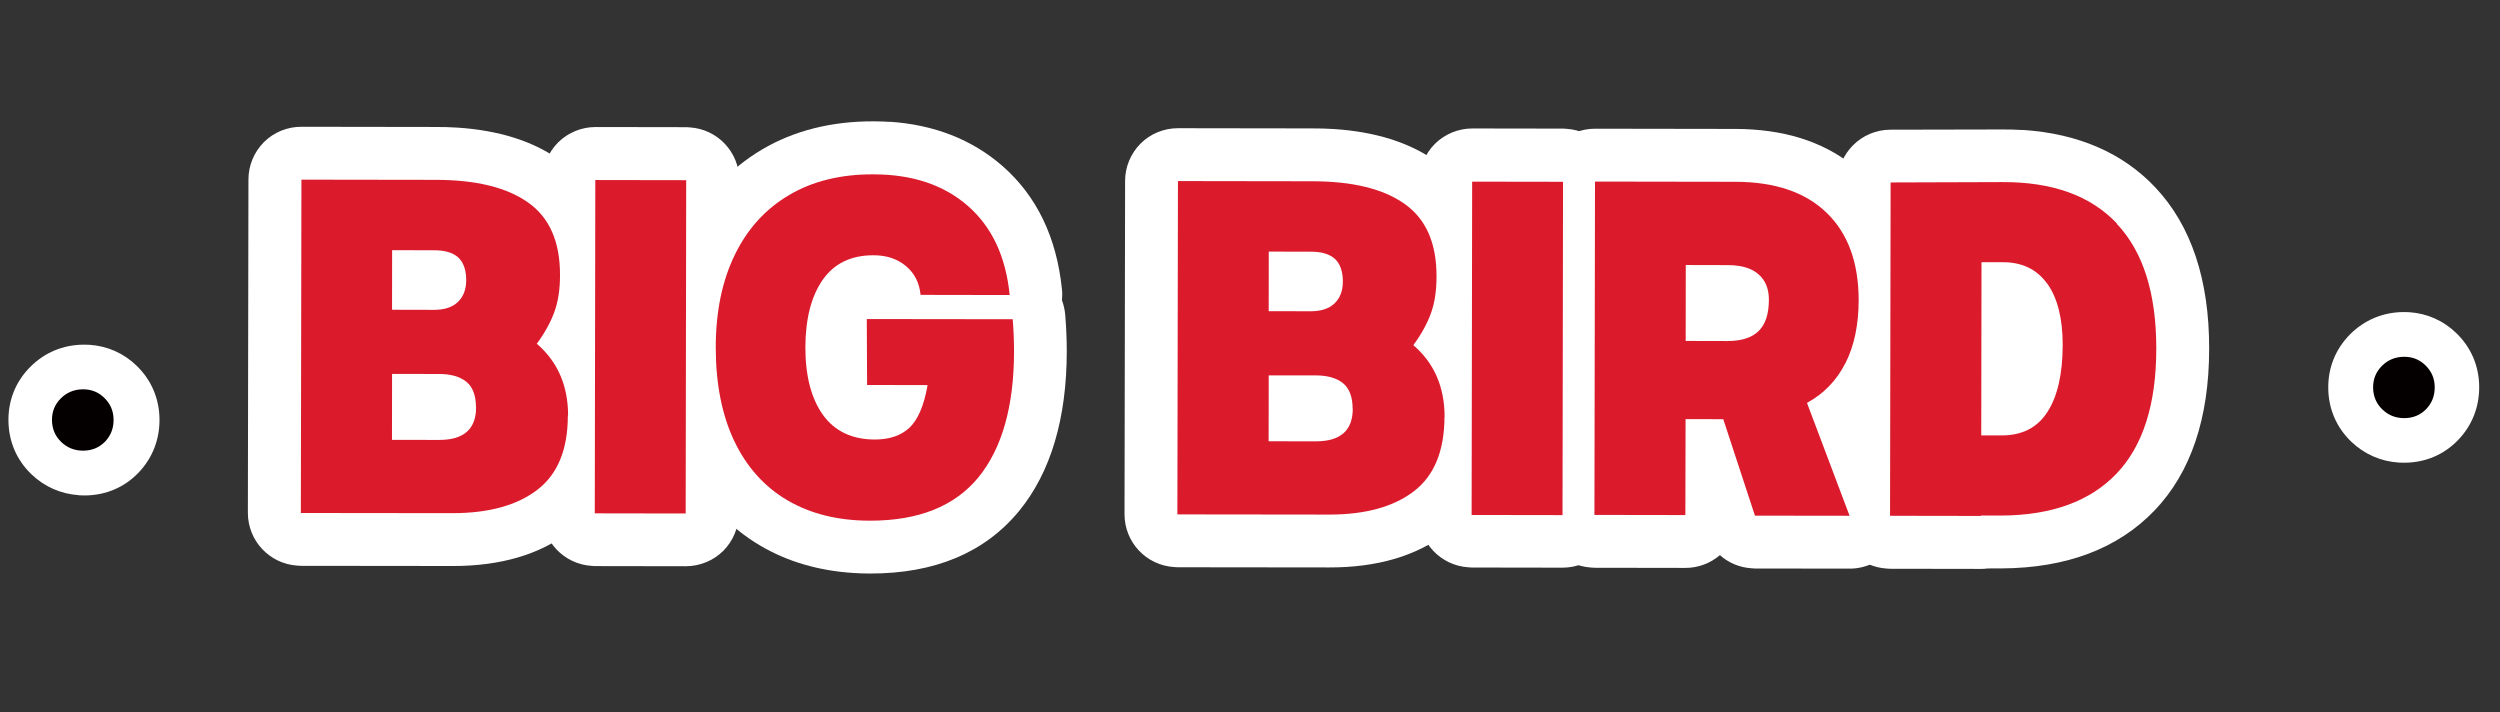
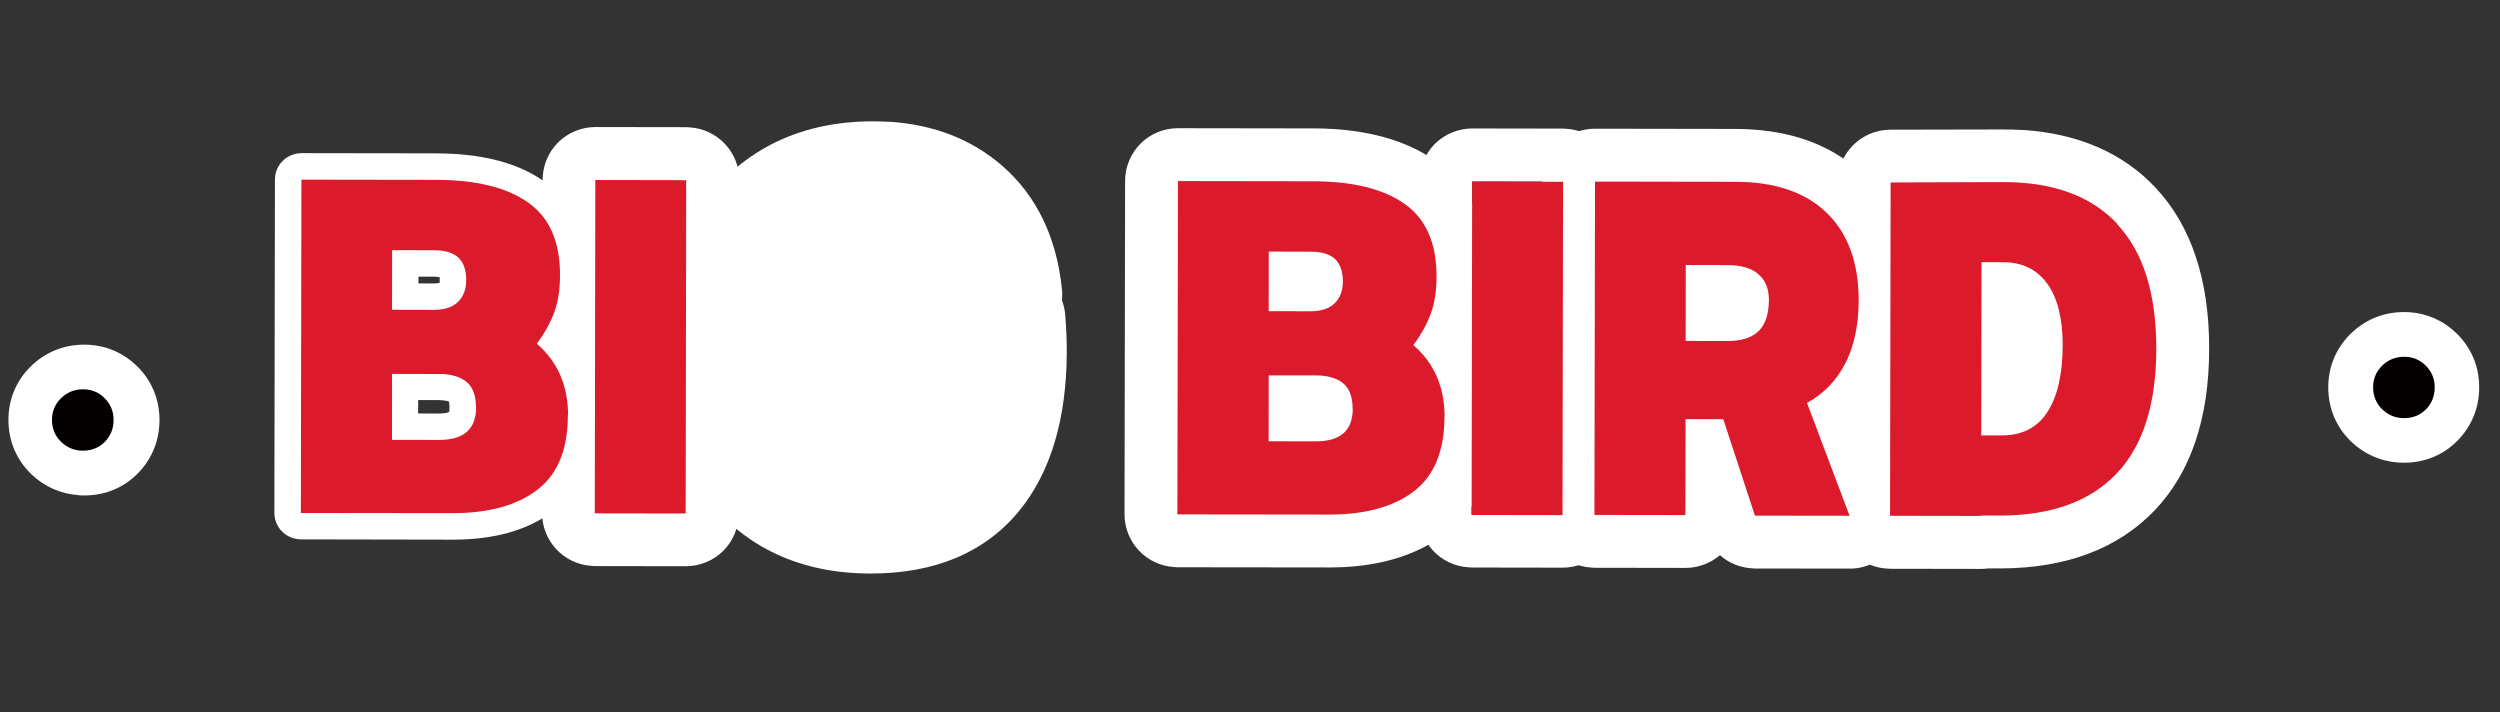
<svg xmlns="http://www.w3.org/2000/svg" fill="none" viewBox="0 0 358 102" height="102" width="358">
  <rect x="0" y="0" width="358" height="102" fill="#333333" stroke="none" />
  <path fill="white" d="M11.29 70.909C8.715 70.74 6.367 69.7 4.502 67.917C2.388 65.891 1.24 63.23 1.209 60.245C1.175 57.298 2.256 54.631 4.317 52.558C6.378 50.484 8.998 49.39 11.926 49.355C12.228 49.356 12.511 49.356 12.812 49.375C15.387 49.544 17.735 50.584 19.598 52.405C21.674 54.429 22.804 57.07 22.839 59.998C22.873 62.945 21.831 65.595 19.846 67.674C17.82 69.788 15.178 70.918 12.194 70.949C11.892 70.948 11.59 70.947 11.289 70.928" />
  <path fill="white" d="M343.508 66.241C340.914 66.072 338.565 65.031 336.7 63.248C334.586 61.222 333.439 58.561 333.406 55.595C333.372 52.648 334.453 49.981 336.515 47.889C338.575 45.834 341.196 44.721 344.124 44.686C344.426 44.687 344.709 44.687 344.991 44.705C347.566 44.874 349.914 45.914 351.777 47.735C353.854 49.758 354.985 52.381 355.019 55.328C355.054 58.256 354.012 60.906 352.026 62.985C350 65.099 347.359 66.229 344.375 66.26C344.073 66.259 343.771 66.258 343.47 66.239" />
  <path fill="#040000" d="M341.154 58.63C340.284 57.799 339.843 56.751 339.83 55.504C339.814 54.295 340.242 53.247 341.09 52.396C341.939 51.546 342.987 51.105 344.233 51.092C345.443 51.077 346.492 51.485 347.342 52.333C348.194 53.163 348.637 54.192 348.651 55.42C348.664 56.667 348.255 57.716 347.444 58.569C346.615 59.421 345.585 59.864 344.339 59.876C343.092 59.889 342.043 59.481 341.172 58.65" />
  <path fill="#040000" d="M8.768 63.288C7.898 62.457 7.456 61.409 7.444 60.162C7.428 58.953 7.855 57.905 8.704 57.055C9.552 56.204 10.601 55.763 11.847 55.75C13.056 55.735 14.106 56.143 14.956 56.992C15.808 57.821 16.25 58.85 16.265 60.078C16.277 61.325 15.869 62.374 15.058 63.227C14.229 64.079 13.199 64.522 11.952 64.535C10.706 64.547 9.656 64.139 8.786 63.308" />
  <path fill="white" d="M42.818 77.217C40.844 77.088 39.291 75.439 39.29 73.438L39.371 25.704C39.38 24.704 39.764 23.747 40.489 23.04C41.197 22.331 42.166 21.941 43.167 21.931L62.382 21.96C63.382 21.969 64.343 21.994 65.264 22.054C70.451 22.394 74.652 23.688 77.792 25.894C81.906 28.806 83.988 33.34 83.971 39.38C83.979 41.853 83.607 44.075 82.916 45.974C82.573 46.895 82.153 47.831 81.639 48.76C83.957 51.705 85.119 55.311 85.108 59.52C85.107 65.598 83.126 70.188 79.251 73.162C75.675 75.892 70.826 77.293 64.824 77.278C64.824 77.278 42.911 77.242 42.835 77.237M59.889 59.211L62.872 59.218C63.967 59.214 64.321 58.991 64.321 58.991C64.321 58.991 64.355 58.767 64.365 58.315C64.368 57.692 64.25 57.477 64.251 57.458C64.251 57.458 64.251 57.458 64.214 57.455C64.101 57.448 63.749 57.349 63.241 57.316C63.11 57.308 62.959 57.298 62.809 57.288L59.883 57.285L59.874 59.154L59.889 59.211ZM59.918 40.582L62.126 40.594C62.655 40.591 62.905 40.513 62.983 40.48C62.945 40.478 62.992 40.349 62.968 40.139C62.98 39.951 62.952 39.798 62.941 39.684C62.847 39.678 62.697 39.65 62.491 39.636L62.134 39.613L59.925 39.619L59.918 40.582Z" />
-   <path fill="white" d="M64.998 25.831C69.49 26.124 73.027 27.167 75.59 28.977C78.657 31.141 80.168 34.6 80.157 39.375C80.156 41.414 79.889 43.189 79.339 44.682C78.788 46.175 77.953 47.688 76.835 49.2C79.819 51.774 81.313 55.194 81.315 59.498C81.298 64.367 79.841 67.896 76.938 70.141C74.036 72.368 69.98 73.481 64.827 73.484L43.084 73.44L43.165 25.706L62.38 25.735C63.305 25.739 64.191 25.759 65.037 25.814M56.141 44.355L62.124 44.369C63.634 44.373 64.792 43.996 65.578 43.235C66.364 42.475 66.751 41.462 66.761 40.141C66.763 38.669 66.381 37.587 65.635 36.877C64.976 36.268 64.016 35.941 62.756 35.859C62.569 35.846 62.362 35.833 62.154 35.838L56.171 35.825L56.16 44.356M56.094 62.983L62.87 62.992C66.381 62.995 68.144 61.431 68.159 58.317C68.157 56.618 67.689 55.398 66.756 54.657C65.948 54.019 64.859 53.646 63.487 53.556C63.28 53.543 63.055 53.528 62.809 53.531L56.108 53.527L56.095 62.965M65.492 18.274C64.496 18.209 63.441 18.178 62.364 18.183L43.15 18.154C41.148 18.155 39.21 18.934 37.796 20.352C36.382 21.77 35.576 23.699 35.577 25.7L35.495 73.435C35.497 77.455 38.605 80.736 42.571 80.995C42.74 81.006 42.89 81.016 43.059 81.027L64.804 81.052C71.655 81.066 77.294 79.414 81.548 76.144C84.886 73.587 88.873 68.619 88.883 59.521C88.888 55.406 87.905 51.661 86.001 48.459C86.178 48.056 86.335 47.669 86.474 47.282C87.323 44.978 87.742 42.325 87.763 39.4C87.778 30.227 83.53 25.325 79.976 22.808C76.259 20.187 71.394 18.66 65.511 18.276" />
  <path fill="white" d="M84.946 77.291C82.972 77.162 81.419 75.513 81.418 73.512L81.5 25.777C81.508 24.777 81.892 23.821 82.618 23.113C83.325 22.404 84.294 22.015 85.295 22.005C85.295 22.005 98.488 22.037 98.563 22.042C100.537 22.171 102.109 23.822 102.091 25.821L102.01 73.555C102.02 74.557 101.617 75.512 100.91 76.221C100.203 76.93 99.234 77.319 98.233 77.329C98.233 77.329 85.04 77.297 84.965 77.292" />
  <path fill="white" d="M98.298 25.8L98.216 73.535L85.193 73.514L85.275 25.779L98.298 25.8ZM98.792 18.244C98.623 18.233 98.473 18.223 98.303 18.212L85.28 18.191C83.279 18.193 81.339 18.991 79.926 20.39C78.512 21.807 77.706 23.737 77.708 25.738L77.626 73.472C77.627 77.493 80.735 80.773 84.701 81.032C84.87 81.043 85.021 81.053 85.19 81.064L98.213 81.085C100.214 81.084 102.154 80.286 103.567 78.887C104.981 77.469 105.787 75.54 105.786 73.539L105.867 25.805C105.866 21.784 102.758 18.503 98.792 18.244Z" />
  <path fill="white" d="M122.39 78.267C118.067 77.984 114.195 76.863 110.869 74.909C106.905 72.592 103.824 69.181 101.716 64.759C99.709 60.531 98.701 55.444 98.702 49.649C98.713 44.005 99.756 39.015 101.806 34.807C103.923 30.434 107.033 27.032 111.04 24.651C114.986 22.323 119.707 21.14 125.049 21.15C125.767 21.14 126.464 21.167 127.14 21.211C132.685 21.573 137.342 23.388 141.04 26.593C145.22 30.227 147.677 35.371 148.331 41.832C148.388 42.402 148.312 42.982 148.128 43.499C148.508 44.033 148.731 44.671 148.799 45.355C148.935 47.025 148.996 48.69 149.005 50.295C148.998 59.053 146.982 65.925 143.043 70.745C138.901 75.779 132.693 78.337 124.596 78.317C123.859 78.325 123.125 78.296 122.41 78.249M125.023 40.308C122.512 40.314 121.484 41.322 120.878 42.208C119.709 43.925 119.092 46.433 119.089 49.66C119.081 52.944 119.69 55.476 120.902 57.141C121.785 58.369 122.955 58.955 124.684 59.068C124.872 59.081 125.06 59.093 125.267 59.106C126.022 59.099 126.557 59.002 126.925 58.856C126.925 58.856 124 58.854 123.924 58.849C121.951 58.72 120.396 57.089 120.395 55.088L120.351 45.647C120.341 44.646 120.745 43.672 121.452 42.963C122.159 42.254 123.13 41.845 124.129 41.854L127.905 41.855C127.746 41.392 127.517 41.151 127.283 40.965C126.997 40.72 126.472 40.384 125.419 40.315L125.043 40.29L125.023 40.308Z" />
  <path fill="white" d="M126.912 24.99C131.63 25.299 135.516 26.78 138.569 29.453C142.016 32.453 144.022 36.718 144.567 42.228L131.808 42.205C131.638 40.476 130.936 39.09 129.7 38.066C128.608 37.164 127.263 36.66 125.665 36.556C125.458 36.542 125.251 36.529 125.045 36.515C121.836 36.513 119.418 37.695 117.791 40.062C116.163 42.428 115.332 45.621 115.332 49.66C115.326 53.794 116.172 57.021 117.85 59.358C119.39 61.497 121.597 62.68 124.454 62.867C124.717 62.884 124.999 62.902 125.264 62.901C127.359 62.906 129 62.352 130.225 61.224C131.431 60.095 132.32 58.058 132.833 55.109L124.17 55.09L124.127 45.648L145.022 45.674C145.146 47.23 145.215 48.783 145.21 50.293C145.203 58.202 143.489 64.206 140.103 68.364C136.698 72.502 131.542 74.562 124.596 74.561C123.936 74.555 123.295 74.532 122.656 74.49C118.916 74.246 115.618 73.294 112.781 71.636C109.472 69.702 106.921 66.855 105.145 63.133C103.37 59.393 102.493 54.899 102.496 49.652C102.507 44.575 103.418 40.179 105.227 36.465C107.037 32.752 109.621 29.901 112.997 27.913C116.355 25.924 120.385 24.922 125.084 24.946C125.707 24.949 126.328 24.971 126.929 25.01M127.405 17.453C126.653 17.404 125.862 17.371 125.069 17.376C119.03 17.358 113.655 18.725 109.119 21.411C104.465 24.165 100.865 28.12 98.402 33.169C96.092 37.888 94.918 43.437 94.908 49.646C94.906 56.027 96.03 61.65 98.287 66.385C100.727 71.509 104.319 75.481 108.956 78.182C112.791 80.433 117.237 81.725 122.143 82.045C122.933 82.097 123.742 82.131 124.573 82.129C133.859 82.151 141.041 79.128 145.943 73.163C150.456 67.644 152.752 59.96 152.76 50.314C152.759 48.596 152.685 46.836 152.538 45.052C152.471 44.33 152.309 43.64 152.069 42.983C152.121 42.476 152.135 41.968 152.074 41.454C151.317 33.986 148.441 28.021 143.511 23.735C139.189 19.979 133.759 17.85 127.387 17.433" />
  <path fill="white" d="M168.354 77.421C166.381 77.293 164.828 75.643 164.826 73.642L164.908 25.908C164.917 24.908 165.3 23.951 166.026 23.244C166.733 22.535 167.702 22.145 168.704 22.135L187.918 22.164C188.918 22.173 189.879 22.198 190.8 22.259C195.988 22.598 200.207 23.893 203.329 26.098C207.444 28.991 209.526 33.525 209.507 39.584C209.515 42.057 209.143 44.279 208.453 46.178C208.11 47.1 207.69 48.035 207.176 48.964C209.494 51.909 210.655 55.515 210.644 59.724C210.643 65.802 208.663 70.392 204.788 73.367C201.211 76.097 196.363 77.497 190.361 77.482C190.361 77.482 168.447 77.446 168.372 77.442M185.446 59.398L188.428 59.404C189.523 59.4 189.878 59.178 189.878 59.178C189.878 59.178 189.911 58.954 189.922 58.501C189.925 57.879 189.826 57.664 189.807 57.663C189.807 57.663 189.807 57.663 189.769 57.661C189.656 57.653 189.304 57.555 188.797 57.522C188.665 57.513 188.515 57.503 188.364 57.493L185.439 57.491L185.43 59.359L185.446 59.398ZM185.474 40.787L187.682 40.799C188.21 40.796 188.461 40.718 188.538 40.685C188.501 40.683 188.547 40.554 188.523 40.345C188.535 40.157 188.507 40.004 188.496 39.89C188.402 39.884 188.253 39.855 188.046 39.842L187.689 39.818L185.48 39.825L185.474 40.787Z" />
  <path fill="white" d="M190.534 26.036C195.027 26.329 198.563 27.391 201.125 29.201C204.193 31.365 205.703 34.824 205.693 39.599C205.692 41.638 205.425 43.413 204.874 44.906C204.323 46.399 203.488 47.911 202.37 49.424C205.354 51.998 206.848 55.418 206.85 59.722C206.853 64.592 205.376 68.12 202.473 70.365C199.572 72.592 195.535 73.706 190.362 73.707L168.6 73.663L168.682 25.928L187.897 25.958C188.821 25.962 189.707 25.982 190.553 26.037M181.678 44.56L187.661 44.574C189.171 44.578 190.328 44.201 191.114 43.44C191.9 42.68 192.288 41.648 192.298 40.346C192.3 38.874 191.918 37.792 191.171 37.083C190.513 36.473 189.552 36.146 188.293 36.064C188.105 36.051 187.898 36.038 187.69 36.043L181.707 36.03L181.697 44.561M181.649 63.19L188.425 63.199C191.936 63.202 193.7 61.637 193.696 58.522C193.694 56.823 193.226 55.603 192.312 54.864C191.504 54.226 190.432 53.872 189.06 53.783C188.834 53.768 188.609 53.753 188.382 53.757L181.681 53.753L181.668 63.191M191.028 18.48C190.032 18.414 188.977 18.383 187.901 18.388L168.686 18.359C166.685 18.36 164.746 19.14 163.332 20.557C161.918 21.975 161.113 23.904 161.114 25.905L161.032 73.64C161.033 77.66 164.141 80.941 168.107 81.2C168.276 81.211 168.427 81.221 168.596 81.232L190.341 81.257C197.192 81.271 202.831 79.619 207.084 76.349C210.423 73.792 214.41 68.824 214.419 59.726C214.424 55.611 213.442 51.866 211.537 48.664C211.715 48.261 211.873 47.856 212.012 47.468C212.861 45.164 213.28 42.511 213.3 39.605C213.314 30.432 209.067 25.53 205.513 23.013C201.795 20.392 196.931 18.865 191.047 18.481" />
-   <path fill="white" d="M210.482 77.496C208.508 77.367 206.955 75.718 206.954 73.717L207.036 25.983C207.044 24.983 207.428 24.026 208.154 23.318C208.861 22.61 209.83 22.22 210.831 22.21C210.831 22.21 224.024 22.242 224.099 22.247C226.073 22.376 227.645 24.026 227.628 26.026L227.546 73.761C227.556 74.762 227.153 75.717 226.446 76.426C225.739 77.135 224.77 77.524 223.769 77.534C223.769 77.534 210.576 77.502 210.501 77.498" />
  <path fill="white" d="M223.835 26.004L223.753 73.739L210.729 73.718L210.811 25.983L223.835 26.004ZM224.348 18.449C224.179 18.438 224.028 18.428 223.859 18.417L210.835 18.396C208.834 18.398 206.895 19.196 205.482 20.595C204.068 22.012 203.262 23.942 203.263 25.943L203.181 73.677C203.183 77.698 206.291 80.978 210.257 81.237C210.426 81.248 210.576 81.258 210.745 81.269L223.769 81.29C225.77 81.289 227.71 80.491 229.123 79.092C230.537 77.674 231.343 75.745 231.341 73.744L231.423 26.01C231.422 21.989 228.314 18.709 224.348 18.449Z" />
  <path fill="white" d="M228.074 77.513C226.101 77.384 224.548 75.735 224.546 73.734L224.628 26C224.618 24.998 225.02 24.043 225.747 23.317C226.454 22.608 227.424 22.218 228.425 22.208L248.545 22.24C249.281 22.25 249.998 22.259 250.693 22.305C256.313 22.672 260.875 24.5 264.212 27.738C268.03 31.423 269.941 36.551 269.937 42.969C269.933 47.065 269.17 50.658 267.652 53.655C266.588 55.794 265.146 57.625 263.35 59.112L268.402 72.505C268.836 73.666 268.675 74.977 267.967 75.988C267.258 77.017 266.085 77.62 264.859 77.615C264.859 77.615 251.156 77.588 251.062 77.582C249.539 77.482 248.209 76.47 247.721 74.985L245.156 67.153L245.14 73.74C245.132 74.74 244.747 75.715 244.021 76.423C243.314 77.132 242.345 77.521 241.344 77.531C241.344 77.531 228.15 77.518 228.074 77.513ZM245.166 45.049L247.374 45.061C248.526 45.061 249.05 44.831 249.191 44.708C249.272 44.619 249.511 44.144 249.51 42.992C249.528 42.729 249.481 42.292 249.321 42.13C249.285 42.109 248.963 41.843 247.891 41.773C247.722 41.761 247.553 41.751 247.365 41.738L245.156 41.745L245.148 45.048L245.166 45.049Z" />
  <path fill="white" d="M250.426 26.101C255.163 26.41 258.861 27.879 261.56 30.491C264.613 33.446 266.133 37.623 266.14 43.003C266.137 46.514 265.507 49.512 264.27 51.98C263.032 54.447 261.189 56.365 258.761 57.698L264.859 73.859L251.307 73.841L246.773 60.029L241.375 60.016L241.345 73.756L228.322 73.735L228.403 26.001L248.524 26.033C249.184 26.038 249.806 26.06 250.426 26.101ZM241.39 48.823L247.373 48.836C249.374 48.835 250.858 48.366 251.845 47.411C252.814 46.455 253.307 44.977 253.325 42.977C253.335 41.373 252.831 40.132 251.831 39.255C250.975 38.501 249.737 38.08 248.158 37.977C247.914 37.961 247.651 37.944 247.387 37.945L241.403 37.931L241.391 48.804M250.92 18.544C250.15 18.494 249.359 18.461 248.528 18.463L228.408 18.431C226.406 18.433 224.468 19.212 223.054 20.63C221.64 22.047 220.834 23.977 220.835 25.978L220.753 73.712C220.755 77.733 223.863 81.013 227.829 81.272C227.998 81.284 228.148 81.293 228.317 81.304L241.341 81.325C243.172 81.332 244.914 80.672 246.293 79.497C247.524 80.597 249.103 81.267 250.814 81.378C250.983 81.389 251.133 81.399 251.303 81.41L264.855 81.428C267.346 81.44 269.672 80.214 271.089 78.174C272.507 76.133 272.829 73.512 271.943 71.188L267.776 60.137C269.076 58.731 270.162 57.141 271.052 55.368C272.81 51.859 273.724 47.69 273.728 43.009C273.746 35.516 271.423 29.474 266.843 25.041C262.831 21.154 257.48 18.973 250.939 18.546" />
  <path fill="white" d="M270.406 77.657C269.485 77.597 268.623 77.201 267.967 76.554C267.258 75.847 266.869 74.878 266.859 73.877L266.941 26.142C266.944 24.066 268.622 22.364 270.717 22.369L286.672 22.317C287.596 22.321 288.52 22.343 289.403 22.401C296.358 22.856 301.903 25.238 305.893 29.463C310.323 34.17 312.571 41.075 312.555 49.984C312.539 58.893 310.276 65.786 305.817 70.459C301.318 75.186 294.855 77.595 286.623 77.623L284.339 77.625C284.11 77.666 283.882 77.689 283.655 77.693C283.655 77.693 270.461 77.68 270.386 77.675M287.475 58.538C288.903 58.348 289.552 57.654 289.994 56.965C291.022 55.39 291.57 52.783 291.582 49.424C291.585 46.48 291.055 44.199 290.07 42.813C289.428 41.94 288.665 41.494 287.502 41.38L287.475 58.538Z" />
  <path fill="white" d="M289.157 26.179C295.153 26.571 299.82 28.518 303.138 32.057C306.915 36.061 308.79 42.035 308.78 49.982C308.77 57.928 306.871 63.883 303.082 67.844C299.293 71.806 293.801 73.807 286.606 73.846L283.681 73.843L283.677 73.9L270.653 73.879L270.735 26.145L286.688 26.112C287.538 26.111 288.367 26.127 289.175 26.18M283.695 62.367L286.62 62.37C289.527 62.371 291.714 61.268 293.163 59.022C294.611 56.795 295.349 53.596 295.357 49.425C295.361 45.612 294.611 42.656 293.122 40.596C291.771 38.733 289.892 37.742 287.486 37.584C287.223 37.567 286.941 37.549 286.638 37.567L283.712 37.564L283.675 62.385M289.651 18.622C288.673 18.559 287.675 18.531 286.655 18.54L270.702 18.573C266.529 18.583 263.155 21.968 263.148 26.12L263.066 73.855C263.068 75.856 263.866 77.796 265.283 79.21C266.576 80.521 268.318 81.296 270.142 81.415C270.311 81.426 270.461 81.436 270.63 81.447L283.654 81.468C283.993 81.471 284.315 81.455 284.64 81.4L286.603 81.397C295.951 81.347 303.326 78.545 308.574 73.055C313.722 67.653 316.343 59.896 316.351 49.967C316.376 40.059 313.769 32.281 308.65 26.849C303.99 21.901 297.603 19.124 289.652 18.604" />
  <path fill="#DB1B2C" d="M81.315 59.499C81.317 64.37 79.858 67.917 76.938 70.143C74.036 72.369 69.98 73.482 64.827 73.485L43.082 73.46L43.164 25.726L62.379 25.755C68.155 25.755 72.577 26.837 75.626 29C78.694 31.163 80.204 34.622 80.194 39.398C80.193 41.436 79.926 43.212 79.375 44.705C78.824 46.198 77.989 47.71 76.871 49.223C79.855 51.796 81.349 55.216 81.351 59.52M56.152 35.825L56.142 44.356L62.124 44.37C63.634 44.374 64.792 43.997 65.578 43.237C66.364 42.476 66.752 41.445 66.761 40.143C66.763 38.67 66.381 37.588 65.635 36.879C64.868 36.187 63.721 35.829 62.154 35.84L56.171 35.826L56.152 35.825ZM68.159 58.318C68.157 56.619 67.689 55.399 66.775 54.66C65.842 53.919 64.526 53.55 62.846 53.553L56.144 53.55L56.131 62.987L62.908 62.996C66.418 62.999 68.182 61.434 68.178 58.319" />
  <path fill="#DB1B2C" d="M98.264 25.801L85.248 25.78L85.172 73.512L98.189 73.533L98.264 25.801Z" />
-   <path fill="#DB1B2C" d="M145.211 50.294C145.203 58.203 143.49 64.207 140.103 68.365C136.699 72.503 131.543 74.563 124.596 74.562C120.047 74.566 116.09 73.59 112.781 71.656C109.471 69.722 106.92 66.875 105.144 63.153C103.369 59.413 102.492 54.919 102.495 49.672C102.506 44.594 103.417 40.199 105.226 36.485C107.036 32.772 109.62 29.92 112.997 27.933C116.355 25.943 120.403 24.943 125.083 24.966C130.651 24.972 135.14 26.473 138.587 29.474C142.034 32.474 144.04 36.739 144.585 42.249L131.826 42.226C131.656 40.498 130.954 39.111 129.718 38.087C128.483 37.062 126.931 36.545 125.061 36.555C121.853 36.553 119.434 37.735 117.789 40.1C116.161 42.467 115.349 45.661 115.33 49.699C115.324 53.833 116.17 57.059 117.847 59.415C119.544 61.754 122.015 62.935 125.262 62.939C127.338 62.943 128.998 62.391 130.223 61.263C131.429 60.133 132.317 58.096 132.831 55.147L124.168 55.128L124.125 45.687L145.02 45.713C145.144 47.269 145.213 48.821 145.208 50.331" />
  <path fill="#DB1B2C" d="M206.851 59.703C206.835 64.572 205.376 68.12 202.474 70.346C199.573 72.573 195.536 73.687 190.363 73.688L168.6 73.662L168.682 25.928L187.896 25.957C193.673 25.957 198.095 27.039 201.144 29.202C204.211 31.366 205.722 34.825 205.711 39.6C205.71 41.638 205.443 43.414 204.893 44.907C204.342 46.4 203.507 47.912 202.389 49.425C205.374 51.98 206.867 55.419 206.869 59.723M181.688 36.028L181.678 44.56L187.661 44.573C189.171 44.578 190.328 44.2 191.114 43.44C191.9 42.68 192.288 41.648 192.298 40.346C192.3 38.874 191.917 37.792 191.171 37.082C190.405 36.39 189.258 36.032 187.69 36.043L181.707 36.029L181.688 36.028ZM193.696 58.522C193.693 56.822 193.225 55.621 192.311 54.863C191.378 54.123 190.062 53.754 188.382 53.757L181.681 53.753L181.668 63.191L188.444 63.199C191.955 63.202 193.718 61.638 193.714 58.523" />
  <path fill="#DB1B2C" d="M223.828 26.032L210.812 26.012L210.736 73.744L223.752 73.764L223.828 26.032Z" />
  <path fill="#DB1B2C" d="M264.27 51.98C263.033 54.448 261.189 56.366 258.762 57.698L264.859 73.859L251.307 73.841L246.773 60.029L241.375 60.016L241.345 73.757L228.322 73.736L228.404 26.001L248.524 26.033C254.168 26.044 258.526 27.518 261.58 30.474C264.633 33.429 266.154 37.606 266.161 42.986C266.157 46.497 265.527 49.495 264.29 51.963M241.39 48.823L247.373 48.837C249.374 48.835 250.858 48.366 251.827 47.41C252.814 46.455 253.289 44.976 253.306 42.976C253.316 41.373 252.812 40.132 251.811 39.273C250.812 38.396 249.349 37.961 247.385 37.965L241.402 37.951L241.39 48.823Z" />
  <path fill="#DB1B2C" d="M303.138 32.058C306.915 36.062 308.79 42.036 308.781 49.964C308.771 57.91 306.872 63.864 303.083 67.826C299.294 71.788 293.802 73.788 286.608 73.828L283.682 73.825L283.678 73.882L270.654 73.861L270.736 26.127L286.691 26.075C293.904 26.037 299.381 28.018 303.159 32.022M293.141 40.597C291.652 38.537 289.492 37.508 286.676 37.551L283.751 37.548L283.715 62.35L286.64 62.353C289.547 62.354 291.734 61.251 293.183 59.005C294.631 56.778 295.369 53.579 295.377 49.408C295.381 45.595 294.631 42.639 293.142 40.579" />
</svg>